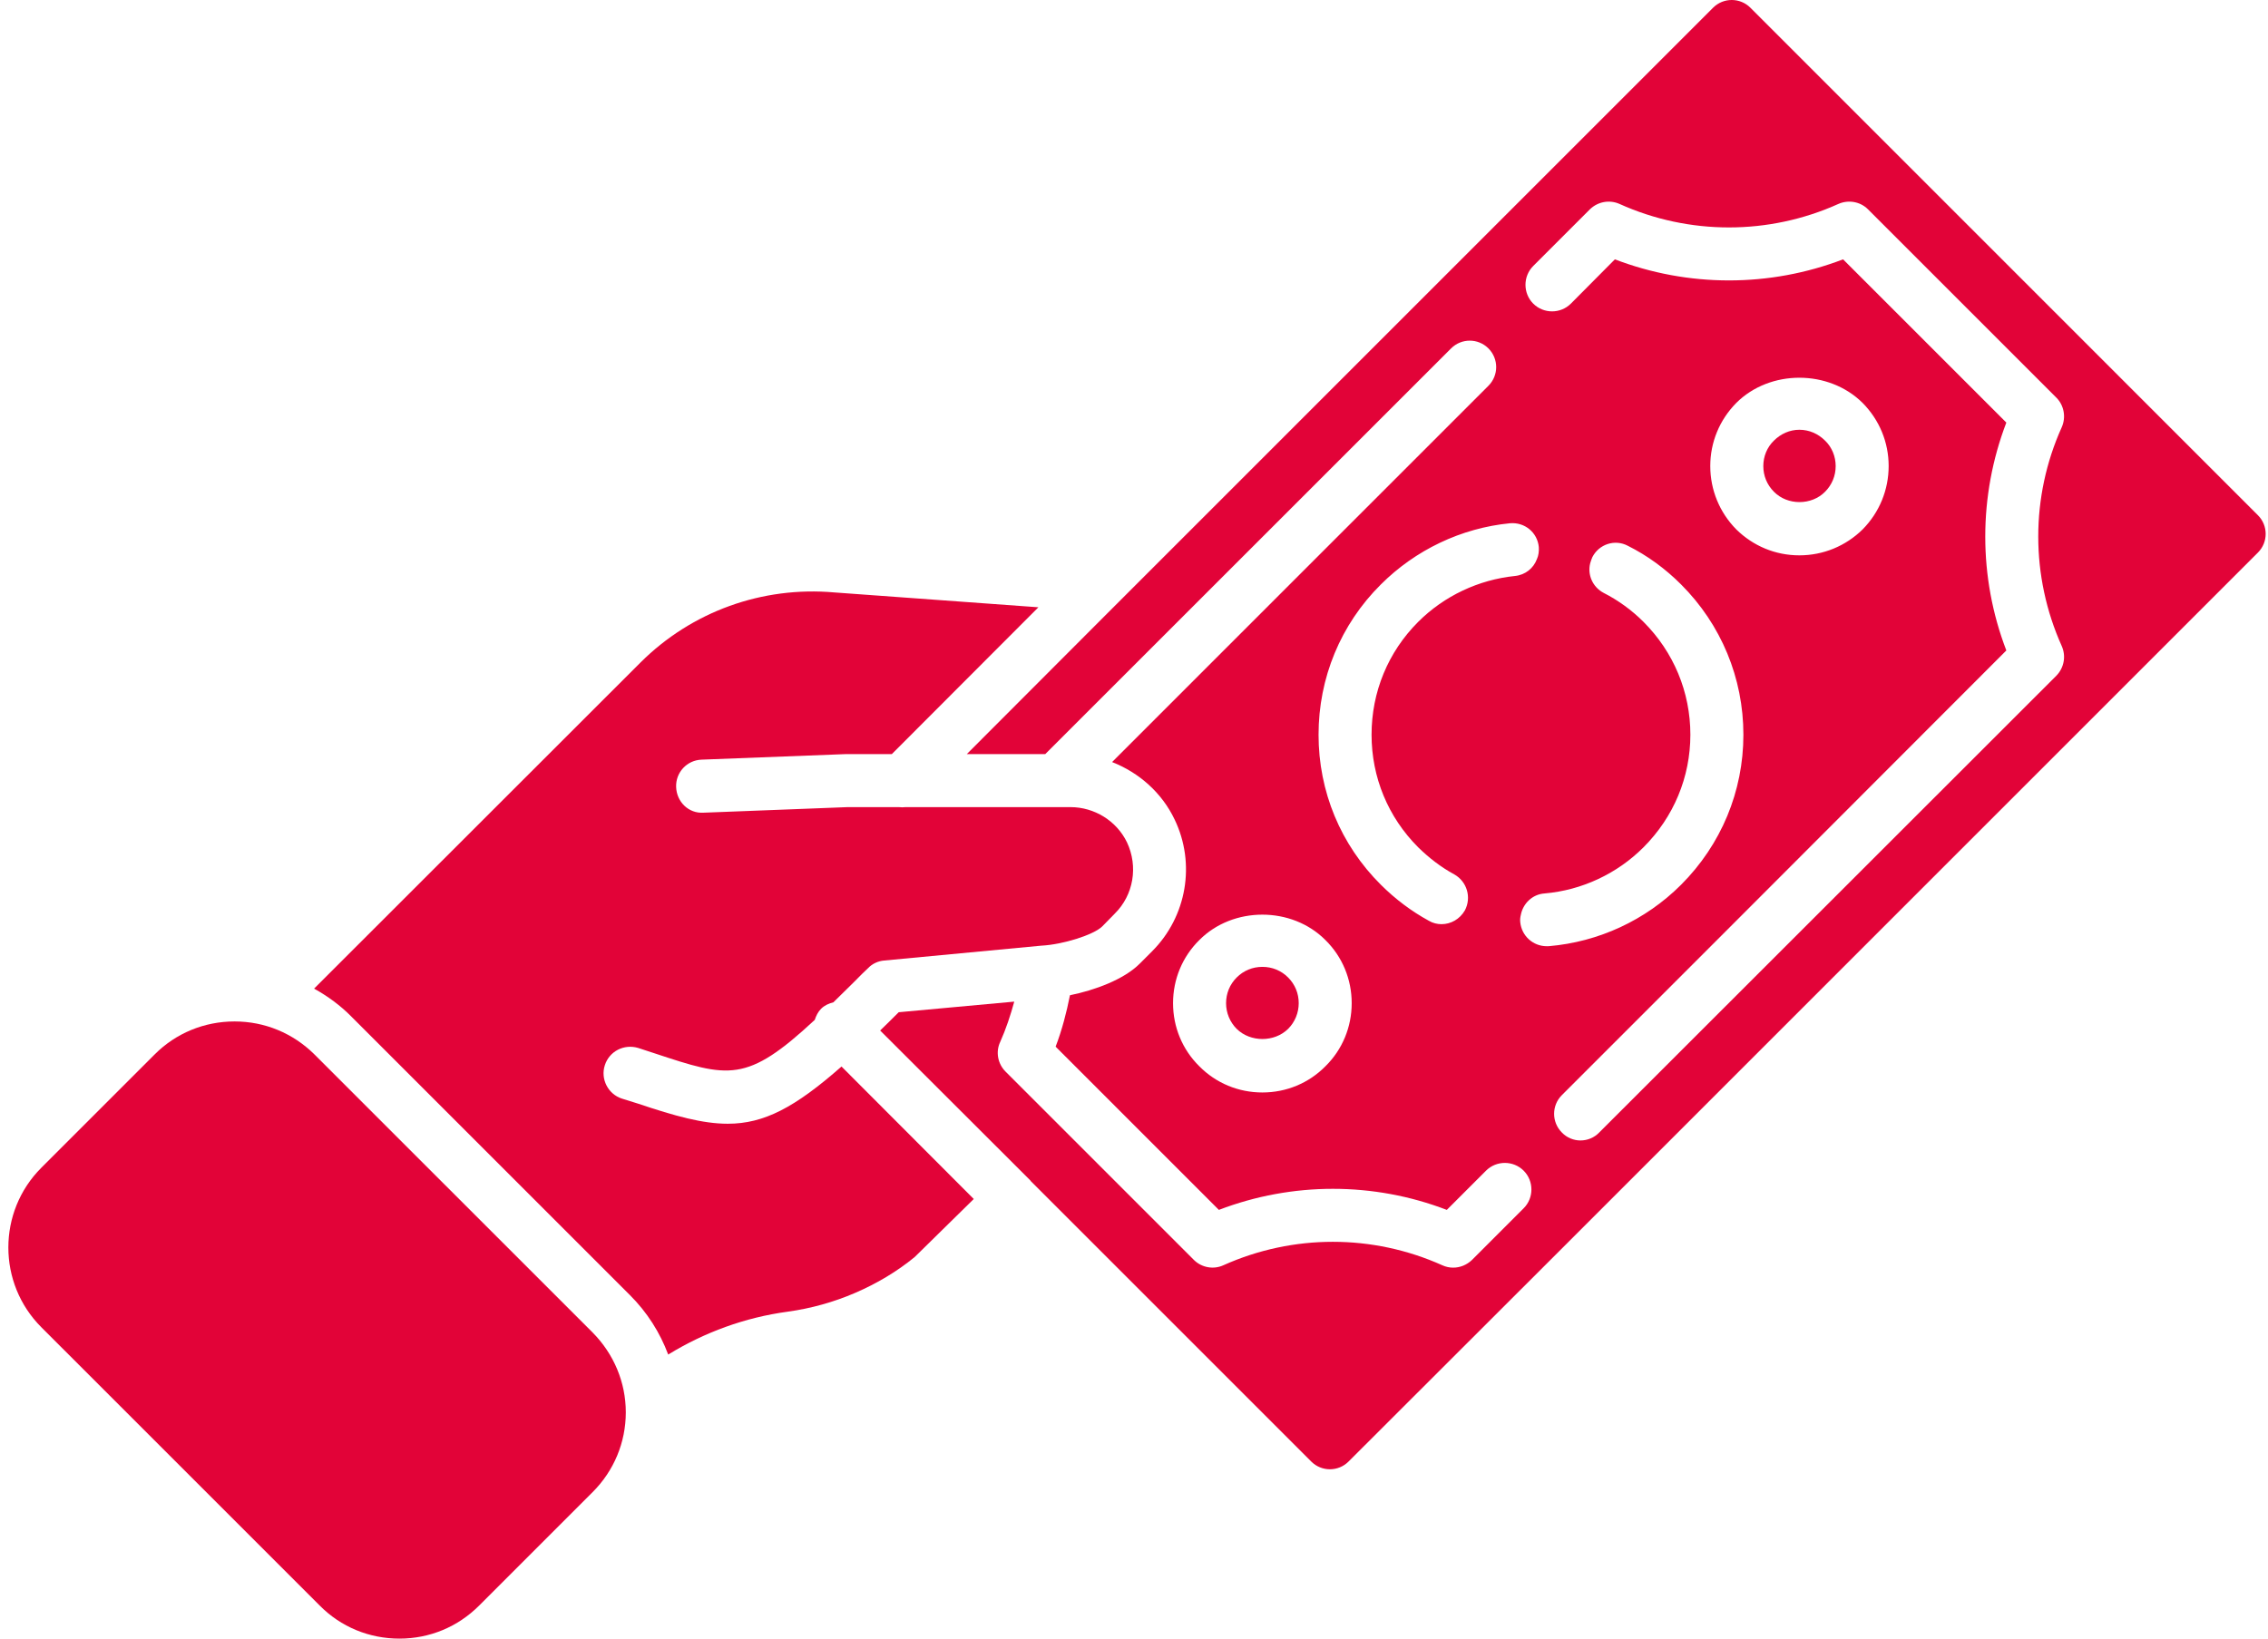
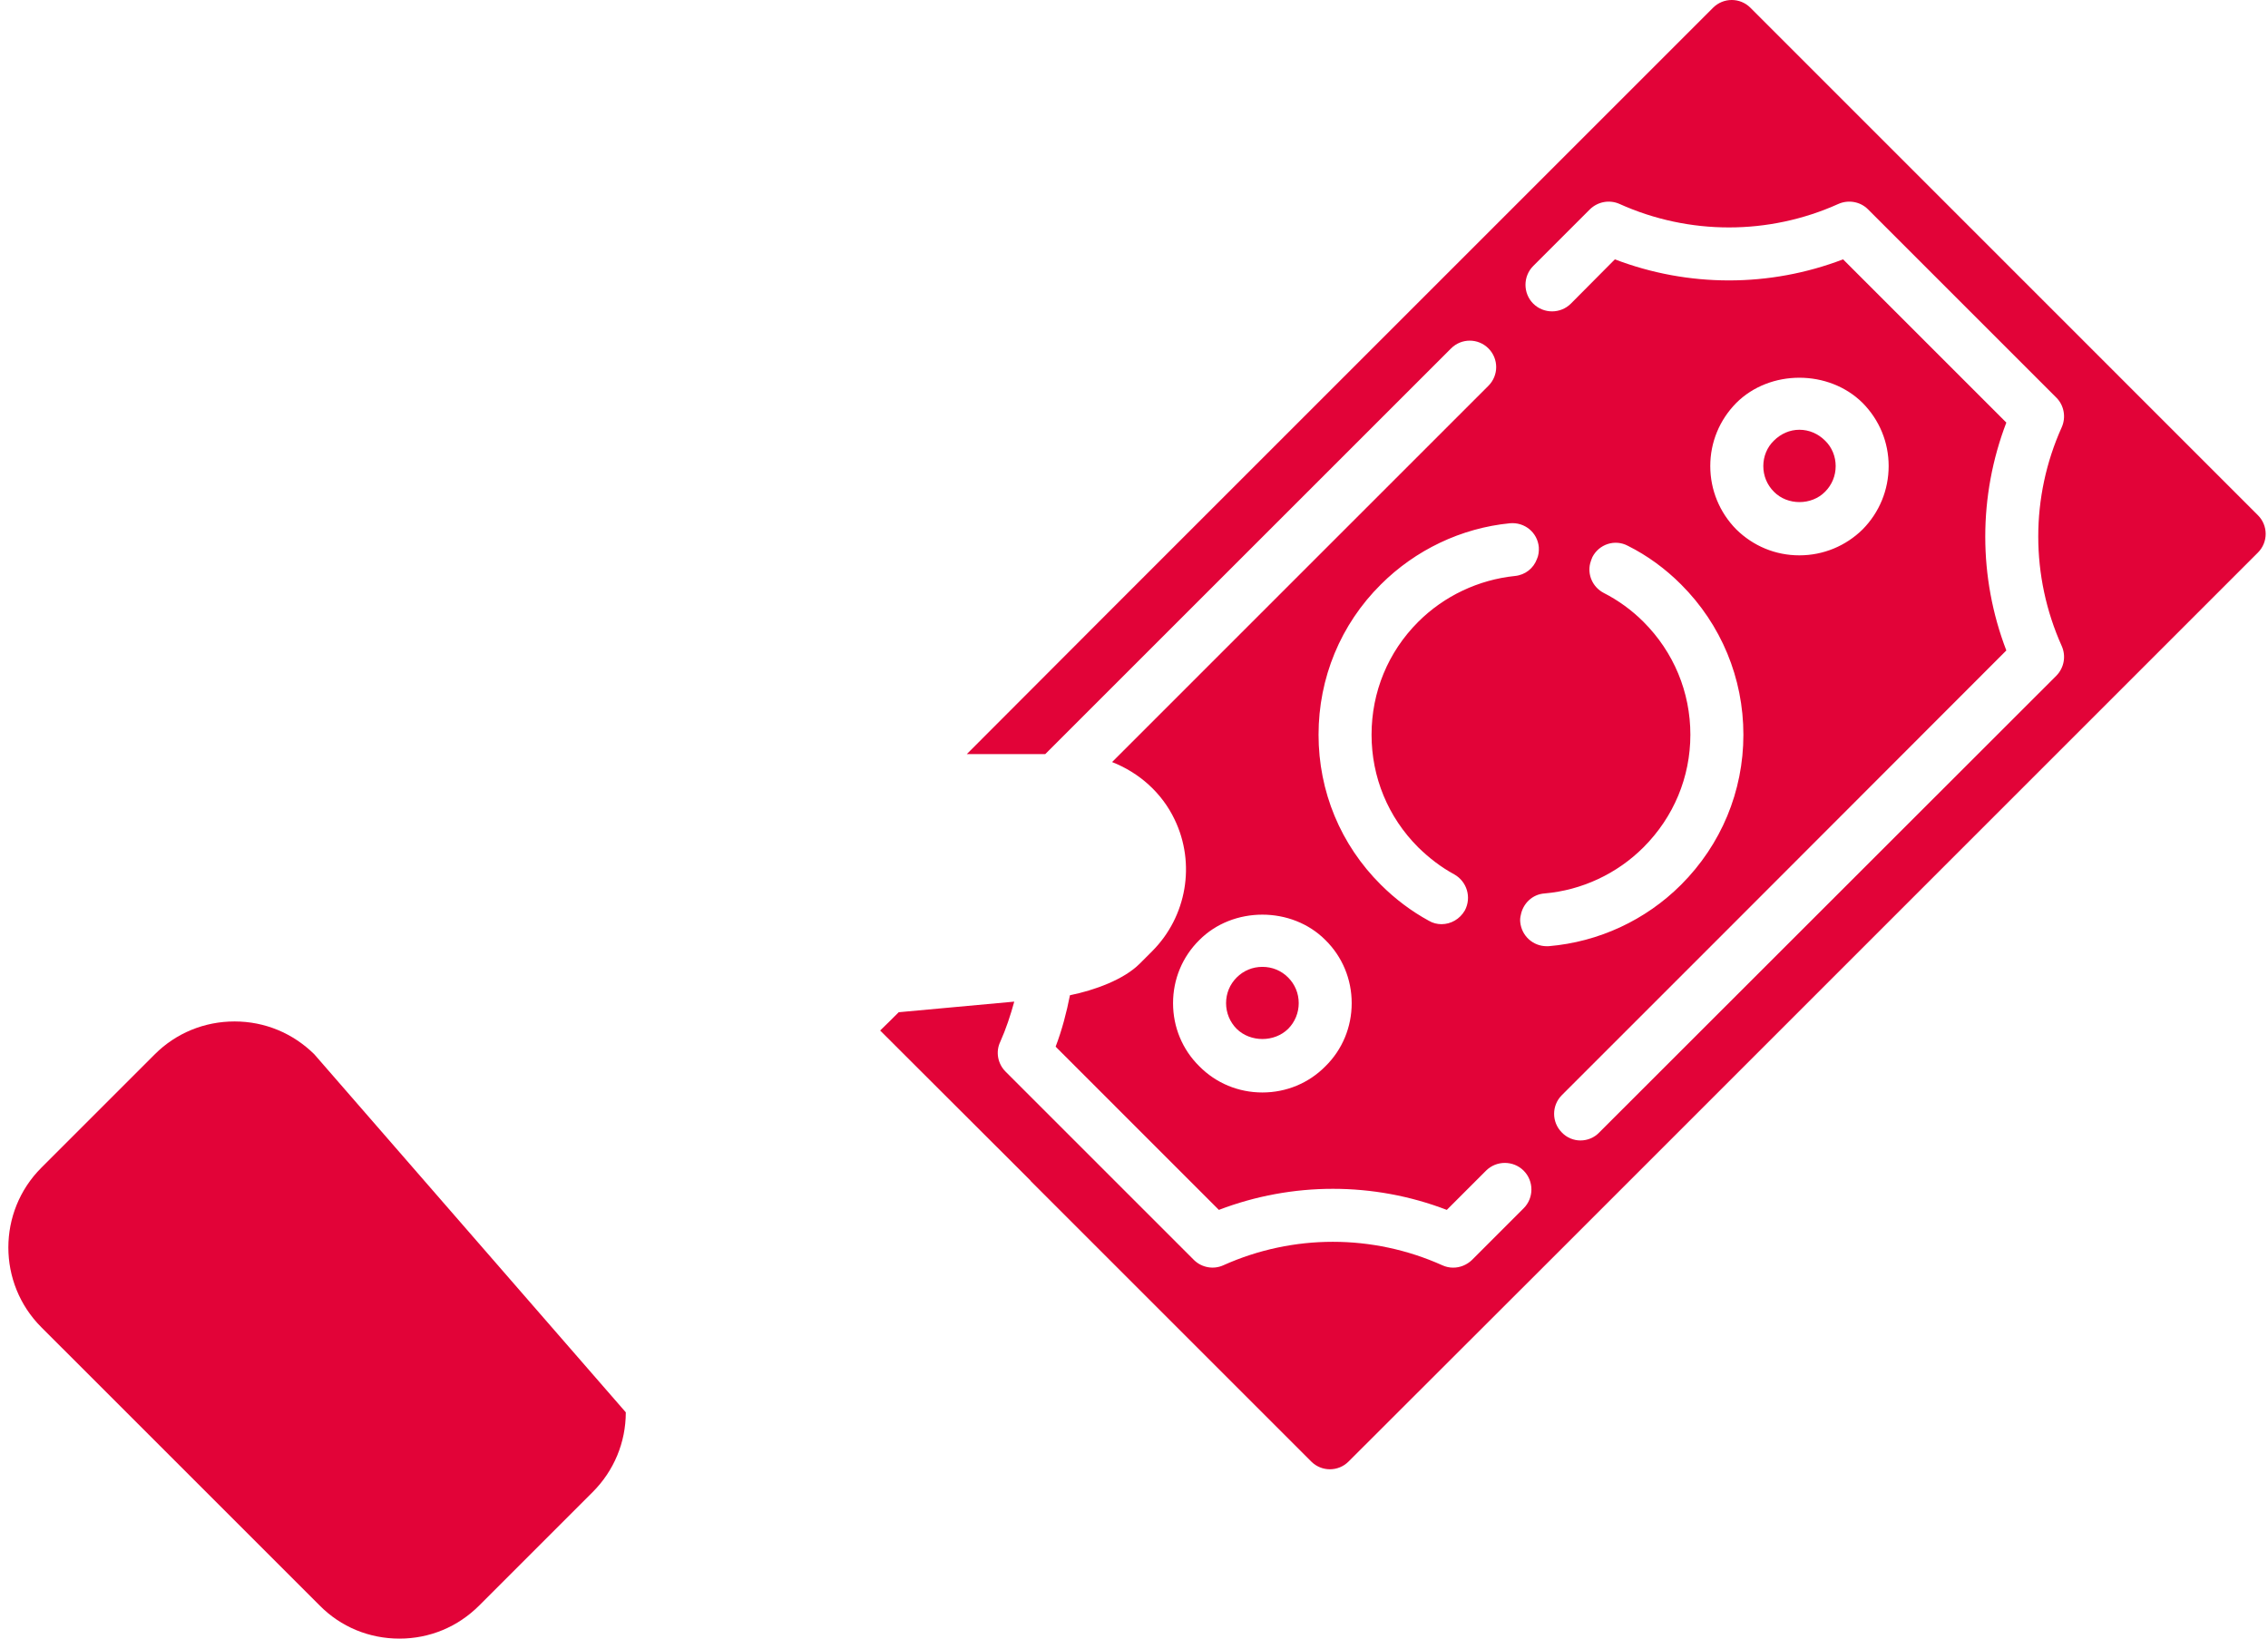
<svg xmlns="http://www.w3.org/2000/svg" width="137" height="99" viewBox="0 0 137 99" fill="none">
  <path d="M76.256 58.415C75.664 58.415 75.12 58.639 74.703 59.056C74.287 59.473 74.062 60.017 74.062 60.609C74.062 61.185 74.287 61.745 74.703 62.162C75.535 62.978 76.978 62.978 77.809 62.162C78.226 61.745 78.45 61.185 78.45 60.609C78.45 60.017 78.226 59.473 77.809 59.056C77.393 58.639 76.849 58.415 76.256 58.415Z" fill="#E20338" />
  <path d="M110.244 29.71C110.66 29.293 110.885 28.749 110.885 28.157C110.885 27.581 110.66 27.021 110.244 26.621C109.827 26.204 109.283 25.965 108.691 25.965C108.115 25.965 107.57 26.206 107.155 26.621C106.738 27.021 106.514 27.581 106.514 28.157C106.514 28.749 106.738 29.293 107.155 29.71C107.97 30.543 109.427 30.543 110.244 29.71Z" fill="#E20338" />
  <path d="M105.734 0.467C105.111 -0.156 104.102 -0.156 103.479 0.467L93.672 10.274L67.4 36.546C67.4 36.561 67.384 36.561 67.384 36.561L58.402 45.559H63.141L87.653 21.05C88.277 20.425 89.286 20.425 89.91 21.05C90.534 21.674 90.534 22.683 89.91 23.307L80.656 32.561L67.176 46.041C68.809 46.682 70.187 47.899 70.955 49.515C72.235 52.173 71.691 55.374 69.594 57.473L68.841 58.226C67.881 59.186 66.12 59.827 64.631 60.13C64.423 61.186 64.15 62.227 63.766 63.236L73.627 73.098C78.062 71.401 82.977 71.401 87.395 73.098L89.765 70.728C90.389 70.104 91.413 70.104 92.037 70.728C92.662 71.353 92.662 72.377 92.037 73.001L88.915 76.124C88.595 76.428 88.195 76.587 87.778 76.587C87.554 76.587 87.33 76.539 87.122 76.443C82.912 74.554 78.109 74.554 73.899 76.443C73.306 76.716 72.587 76.587 72.121 76.124L60.739 64.741C60.275 64.277 60.129 63.556 60.419 62.948C60.77 62.163 61.043 61.332 61.267 60.515L54.287 61.156C53.887 61.556 53.534 61.909 53.166 62.26L62.211 71.29C62.211 71.307 62.228 71.307 62.243 71.322C62.26 71.339 62.26 71.339 62.26 71.354L79.207 88.302C79.83 88.925 80.838 88.925 81.46 88.302L94.406 75.371L126.585 43.191L136.392 33.384C137.015 32.761 137.015 31.752 136.392 31.13L105.734 0.467ZM80.065 64.419C79.056 65.444 77.695 66.004 76.255 66.004C74.814 66.004 73.453 65.444 72.444 64.419C71.42 63.41 70.859 62.05 70.859 60.609C70.859 59.168 71.42 57.807 72.444 56.798C74.477 54.748 78.032 54.748 80.065 56.798C81.089 57.807 81.65 59.168 81.65 60.609C81.65 62.05 81.089 63.41 80.065 64.419ZM85.668 37.57C83.842 39.396 82.85 41.813 82.85 44.39C82.85 46.952 83.842 49.368 85.668 51.194C86.324 51.835 87.045 52.394 87.845 52.827C88.613 53.259 88.901 54.22 88.486 55.005C88.181 55.533 87.638 55.836 87.077 55.836C86.821 55.836 86.548 55.773 86.309 55.629C85.253 55.053 84.276 54.315 83.41 53.452C80.977 51.033 79.648 47.815 79.648 44.39C79.648 40.964 80.977 37.729 83.41 35.313C85.492 33.231 88.262 31.902 91.207 31.614C92.104 31.534 92.872 32.175 92.953 33.055C92.969 33.311 92.936 33.567 92.84 33.775C92.633 34.336 92.136 34.736 91.512 34.799C89.318 35.025 87.236 36.002 85.668 37.57ZM93.433 57.167C92.601 57.167 91.912 56.542 91.831 55.709C91.815 55.565 91.831 55.421 91.863 55.292C91.992 54.588 92.568 54.027 93.304 53.979C95.545 53.786 97.675 52.794 99.275 51.193C101.101 49.367 102.108 46.95 102.108 44.388C102.108 41.811 101.099 39.393 99.275 37.569C98.57 36.864 97.754 36.272 96.874 35.823C96.201 35.472 95.881 34.719 96.057 34.031C96.089 33.902 96.137 33.79 96.186 33.663C96.586 32.878 97.546 32.558 98.331 32.975C99.516 33.567 100.605 34.367 101.549 35.313C103.967 37.731 105.311 40.964 105.311 44.39C105.311 47.815 103.966 51.033 101.549 53.452C99.404 55.597 96.571 56.909 93.56 57.165C93.528 57.167 93.481 57.167 93.433 57.167ZM103.31 28.157C103.31 26.716 103.87 25.371 104.879 24.346C106.913 22.313 110.467 22.313 112.515 24.346C113.525 25.371 114.085 26.716 114.085 28.157C114.085 29.598 113.525 30.958 112.515 31.983C111.491 32.992 110.131 33.552 108.69 33.552C107.249 33.552 105.904 32.992 104.879 31.983C103.87 30.958 103.31 29.598 103.31 28.157ZM124.539 39.028C124.812 39.637 124.683 40.341 124.22 40.82L96.602 68.422C96.298 68.742 95.881 68.903 95.466 68.903C95.066 68.903 94.649 68.742 94.345 68.422C93.721 67.798 93.721 66.789 94.345 66.165L104.304 56.206L121.194 39.299C119.497 34.881 119.497 29.966 121.194 25.531L111.332 15.669C106.898 17.366 101.983 17.366 97.548 15.669L94.89 18.344C94.266 18.968 93.242 18.968 92.616 18.344C91.992 17.72 91.992 16.695 92.616 16.07L96.042 12.644C96.522 12.18 97.227 12.052 97.834 12.324C102.028 14.213 106.848 14.213 111.043 12.324C111.652 12.052 112.372 12.18 112.835 12.644L124.218 24.027C124.682 24.49 124.811 25.212 124.538 25.819C122.65 30.015 122.65 34.817 124.539 39.028Z" fill="#E20338" />
-   <path d="M42.378 45.896L51.135 45.559H53.873L62.726 36.69L50.399 35.793C46.044 35.408 41.785 36.946 38.696 40.02L18.973 59.729C19.804 60.192 20.574 60.753 21.247 61.442L38.057 78.252C39.098 79.293 39.866 80.51 40.363 81.838C42.557 80.493 44.99 79.598 47.599 79.245C48.991 79.052 50.368 78.669 51.666 78.108C52.962 77.548 54.179 76.828 55.252 75.946L58.821 72.44L50.832 64.436C48.014 66.918 46.141 67.893 43.964 67.893C42.443 67.893 40.778 67.43 38.537 66.677L37.56 66.372C36.728 66.1 36.263 65.188 36.536 64.356C36.808 63.507 37.704 63.059 38.552 63.315L39.529 63.635C44.028 65.124 45.085 65.46 49.216 61.618C49.296 61.377 49.408 61.138 49.6 60.945C49.808 60.738 50.066 60.626 50.337 60.56C50.865 60.032 51.441 59.488 52.066 58.847L52.434 58.495C52.69 58.223 53.043 58.063 53.411 58.032L62.888 57.135C64.2 57.071 66.074 56.479 66.586 55.967L67.339 55.198C68.475 54.077 68.763 52.349 68.076 50.892C67.451 49.596 66.106 48.764 64.665 48.764H54.706C54.562 48.779 54.434 48.779 54.29 48.764H51.2L42.507 49.1C41.595 49.164 40.873 48.444 40.842 47.547C40.81 46.664 41.498 45.928 42.378 45.896Z" fill="#E20338" />
-   <path d="M9.35 63.698L2.497 70.551C-0.16 73.208 -0.16 77.531 2.497 80.189L19.309 96.999C20.589 98.296 22.302 99 24.128 99C25.954 99 27.651 98.296 28.948 96.999L35.8 90.147C37.081 88.867 37.802 87.153 37.802 85.328C37.802 83.519 37.081 81.805 35.8 80.508L18.987 63.698C17.69 62.418 15.993 61.713 14.168 61.713C12.344 61.713 10.63 62.418 9.35 63.698Z" fill="#E20338" />
+   <path d="M9.35 63.698L2.497 70.551C-0.16 73.208 -0.16 77.531 2.497 80.189L19.309 96.999C20.589 98.296 22.302 99 24.128 99C25.954 99 27.651 98.296 28.948 96.999L35.8 90.147C37.081 88.867 37.802 87.153 37.802 85.328L18.987 63.698C17.69 62.418 15.993 61.713 14.168 61.713C12.344 61.713 10.63 62.418 9.35 63.698Z" fill="#E20338" />
</svg>